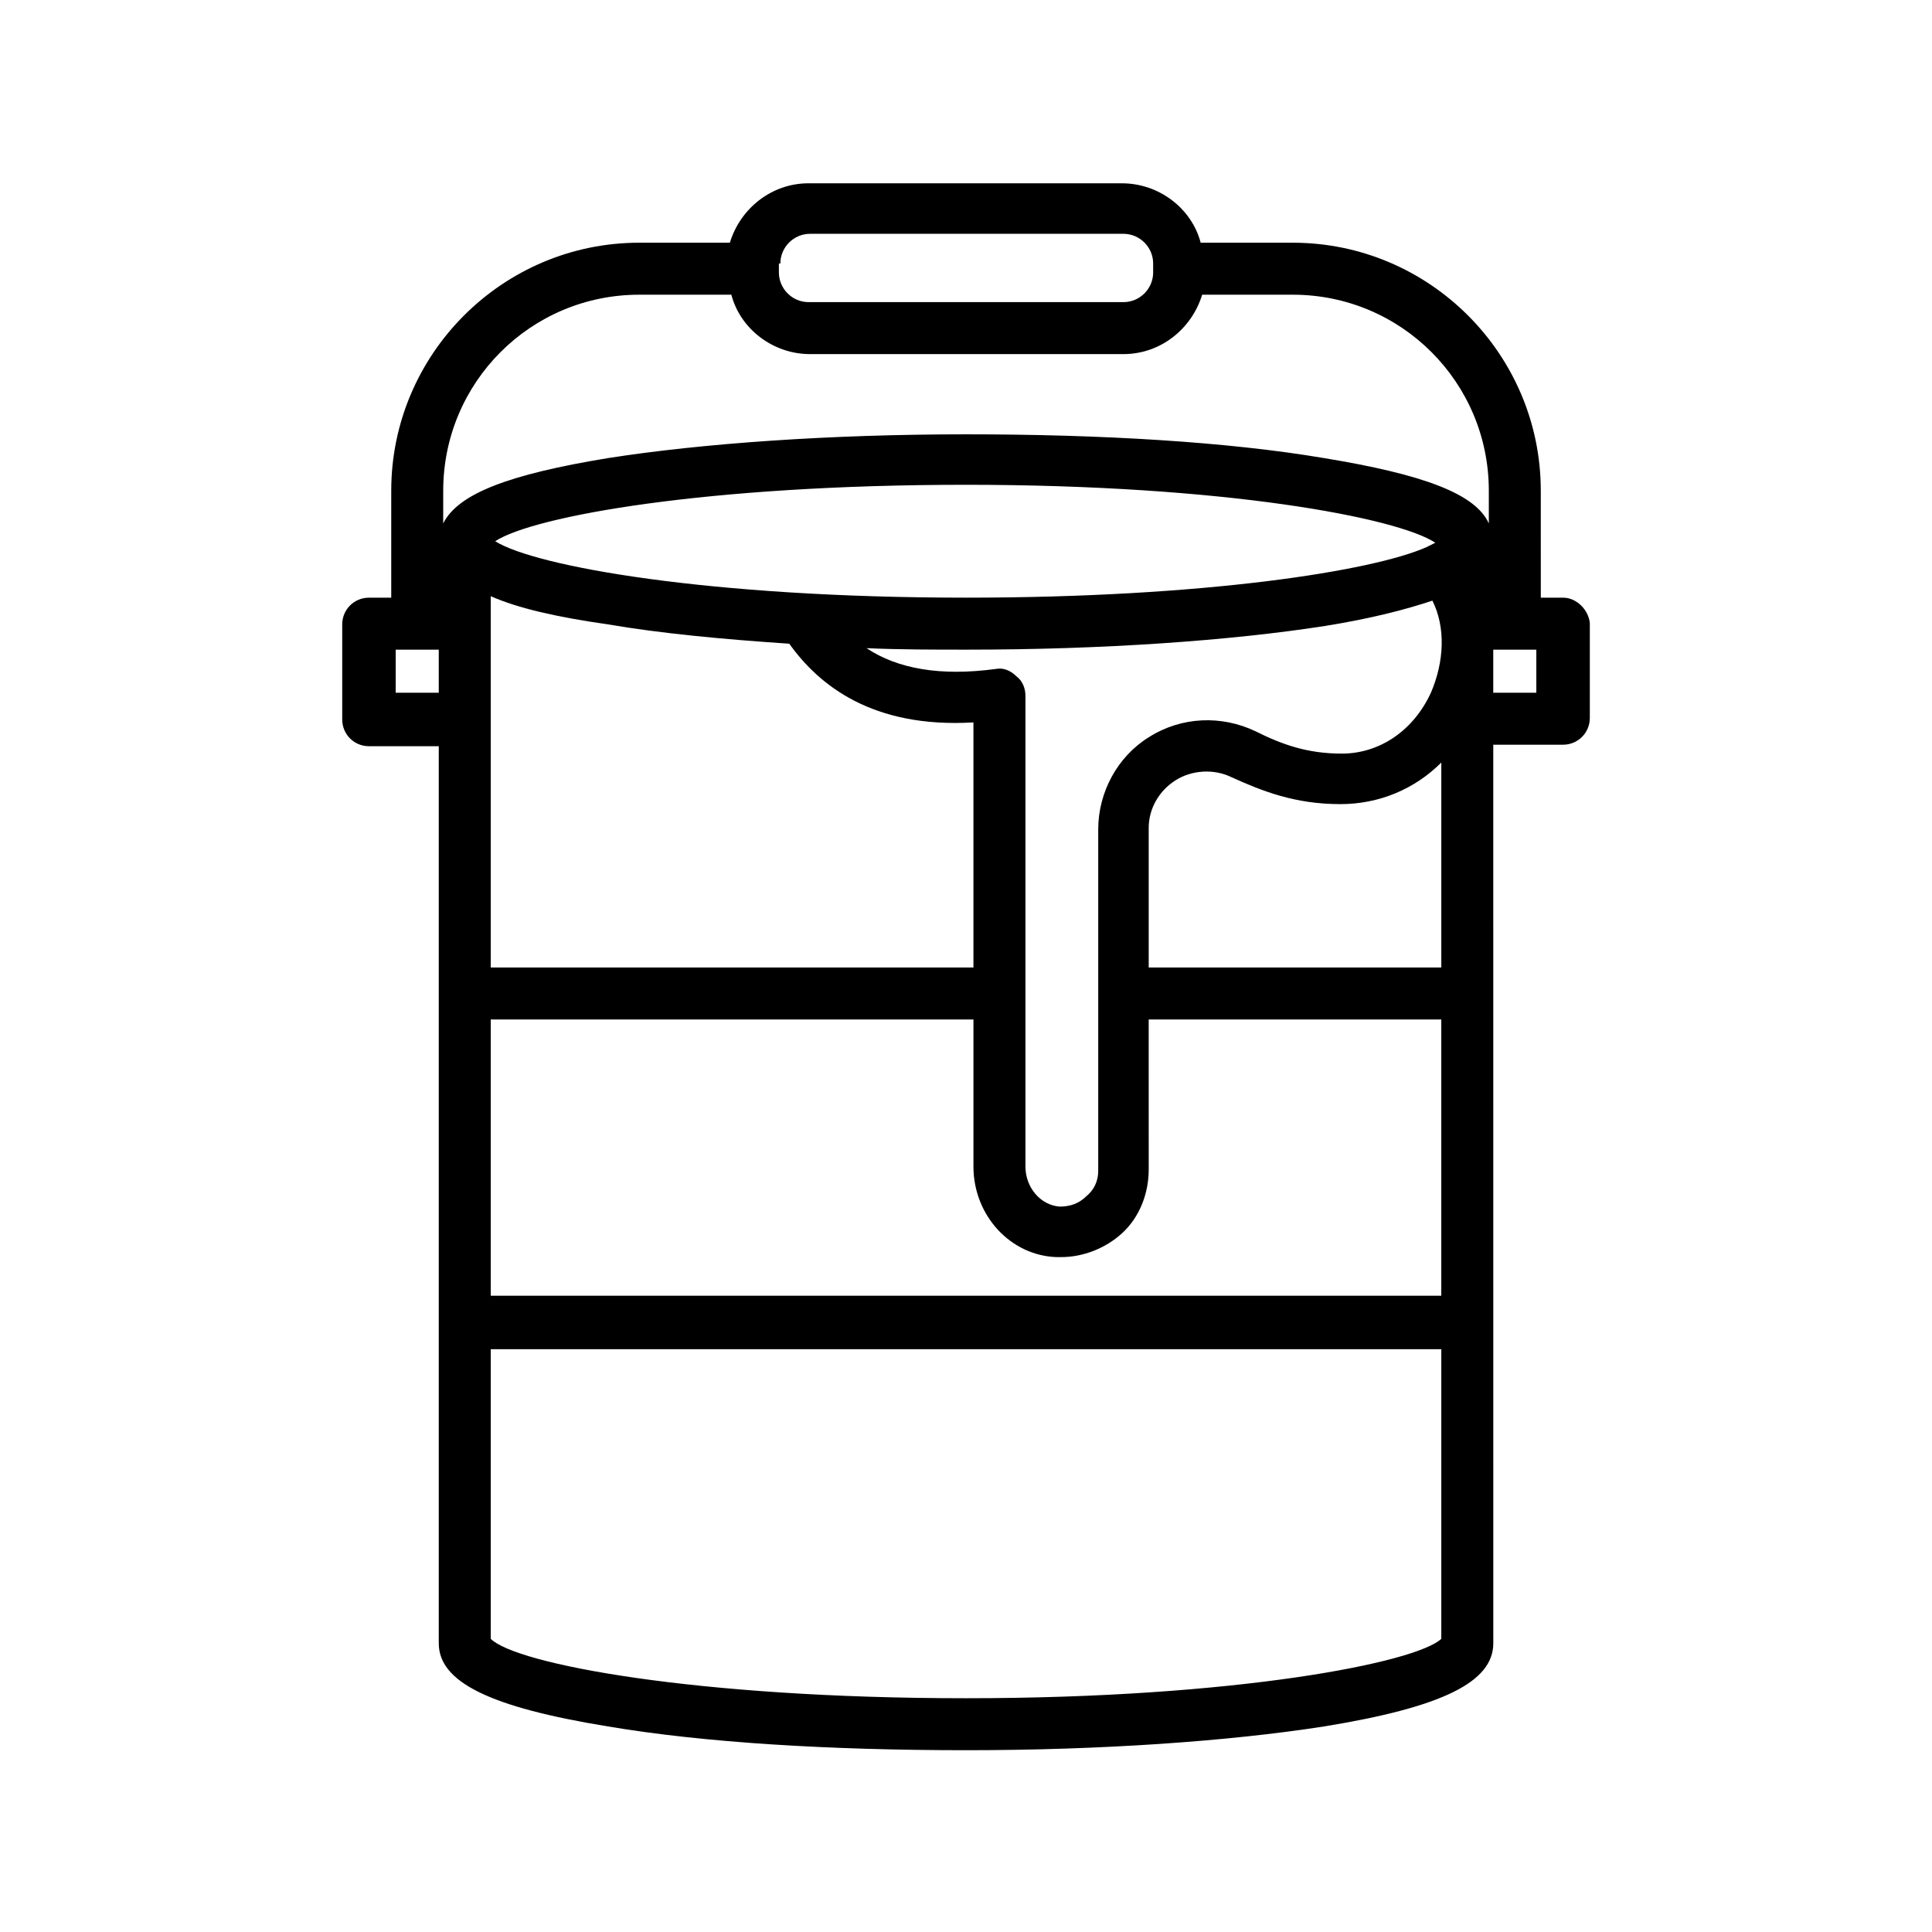
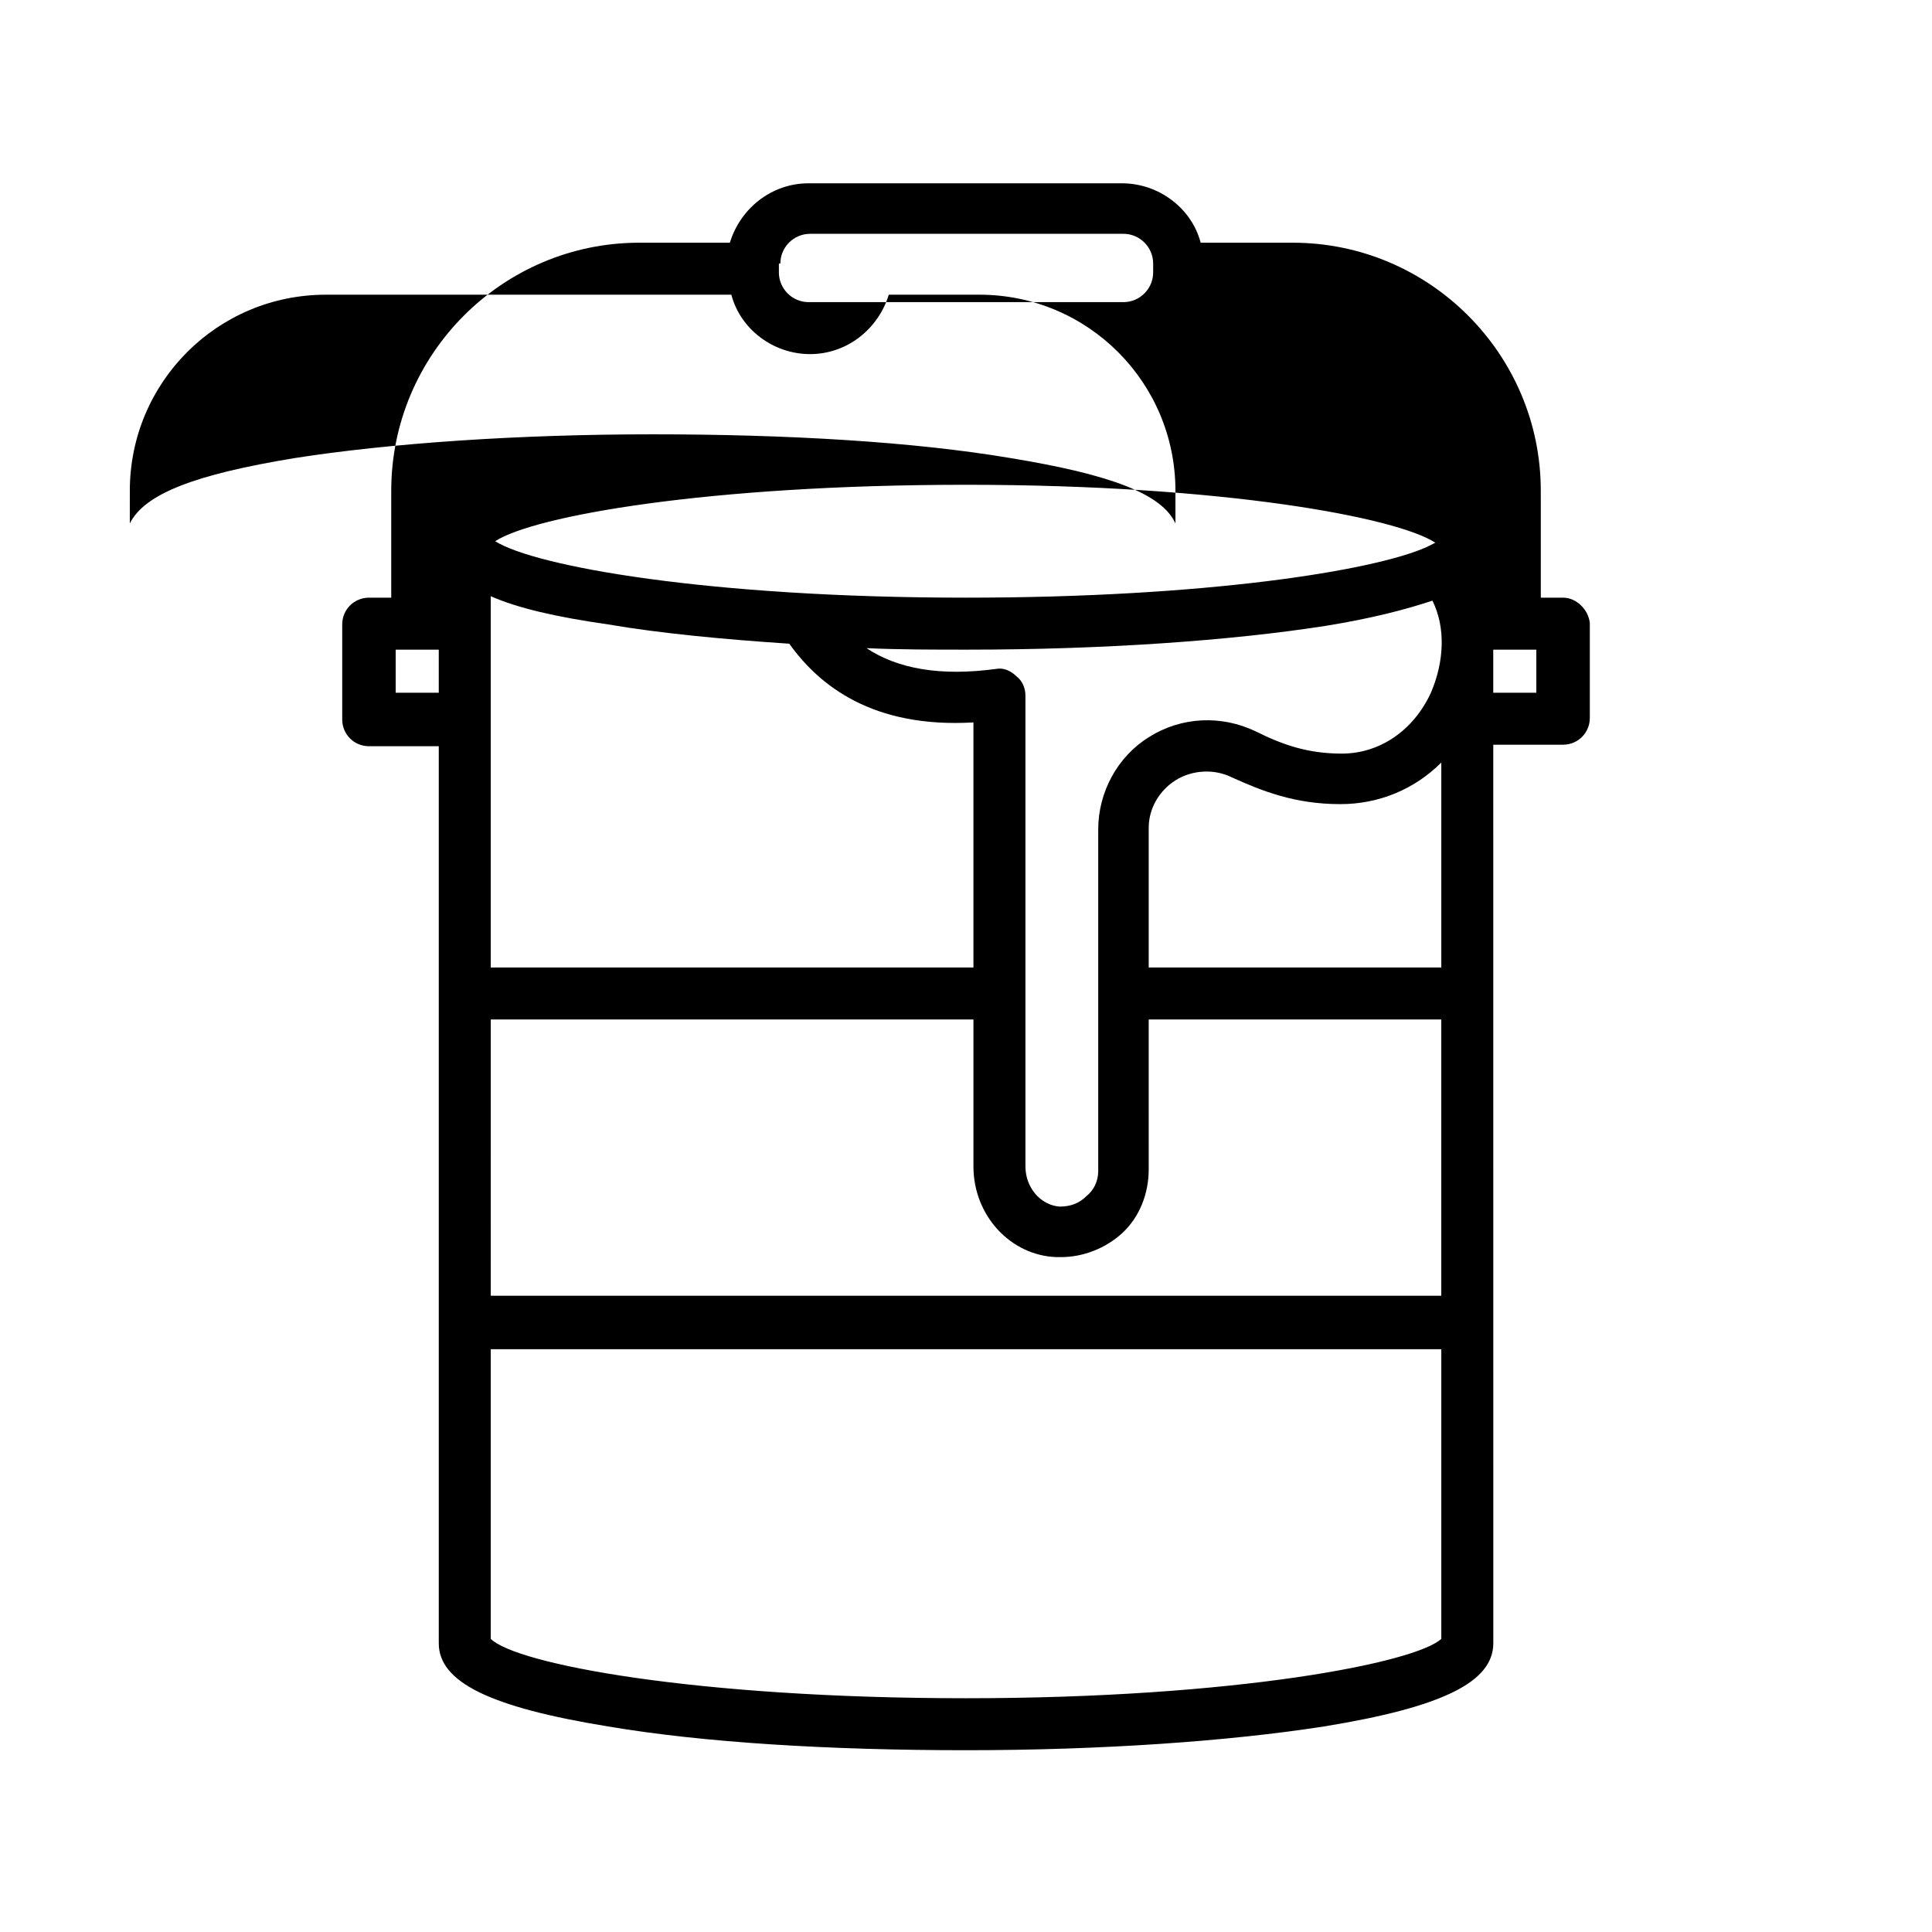
<svg xmlns="http://www.w3.org/2000/svg" fill="#000000" width="800px" height="800px" version="1.1" viewBox="144 144 512 512">
-   <path d="m558.23 302.39h-5.902l-0.004-28.34c0-36.211-29.52-65.73-65.73-65.73h-24.402c-2.363-9.055-11.02-15.742-20.859-15.742l-83.051-0.004c-9.84 0-18.105 6.691-20.859 15.742l-24.012 0.004c-36.211 0-65.73 29.52-65.73 65.73v28.34h-5.902c-3.938 0-7.086 3.148-7.086 7.086v25.191c0 3.938 3.148 7.086 7.086 7.086h18.5v237.73c0 10.234 13.383 16.926 44.871 22.043 25.586 4.328 59.039 6.297 94.859 6.297 35.816 0 69.668-2.363 94.859-6.297 31.488-5.117 44.871-11.809 44.871-22.043l-0.008-238.13h18.5c3.938 0 7.086-3.148 7.086-7.086v-25.191c-0.395-3.539-3.543-6.688-7.086-6.688zm-284.18-0.395c7.086 3.148 17.32 5.512 31.094 7.477 13.777 2.363 30.309 3.938 48.02 5.117 7.871 11.02 22.043 22.434 48.805 20.859v64.945h-127.92zm141.7 26.371c0-1.969-0.789-3.938-2.363-5.117-1.574-1.574-3.539-2.363-5.508-1.969-14.562 1.969-25.977 0-34.242-5.512 8.66 0.395 17.711 0.395 26.766 0.395 35.816 0 69.668-2.363 94.859-6.297 12.203-1.969 21.254-4.328 28.34-6.691 3.543 7.086 3.148 16.137-0.395 24.402-4.723 10.234-13.777 16.137-23.617 16.137-9.055 0-15.742-2.363-22.828-5.902-9.055-4.328-19.68-3.938-28.34 1.574-8.266 5.117-13.383 14.562-13.383 24.402v90.527c0 2.754-1.18 5.117-3.148 6.691-1.969 1.969-4.328 2.754-7.086 2.754-5.117-0.391-9.055-5.113-9.055-10.625zm32.668 35.031c0-5.117 2.754-9.84 7.086-12.594 4.328-2.754 10.234-3.148 14.957-0.789 7.871 3.543 16.531 7.086 28.734 7.086 10.234 0 19.68-3.938 26.766-11.02v54.316l-77.543-0.004zm75.965-75.574c-0.789 0.395-1.574 0.789-2.363 1.18-14.168 6.297-58.648 13.383-122.02 13.383-68.094 0-114.14-8.266-124.77-14.957 10.234-6.691 56.285-14.957 124.77-14.957 68.488 0.004 114.15 8.664 124.38 15.352v0zm-250.33 126.35h127.92v38.965c0 12.988 9.84 23.617 22.043 24.008h1.18c5.902 0 11.809-2.363 16.137-6.297 4.723-4.328 7.086-10.629 7.086-16.926l-0.004-39.75h77.539v73.211h-251.9zm76.75-200.34c0-4.328 3.543-7.871 7.871-7.871h83.051c4.328 0 7.871 3.543 7.871 7.871v2.363c0 4.328-3.543 7.871-7.871 7.871h-83.441c-4.328 0-7.871-3.543-7.871-7.871v-2.363zm-37.391 8.266h24.402c2.363 9.055 11.02 15.742 20.859 15.742h83.051c9.84 0 18.105-6.691 20.859-15.742h24.012c28.734 0 51.957 23.223 51.957 51.957v8.66c-3.543-7.871-17.32-12.988-43.691-17.32-25.586-4.328-59.039-6.297-94.859-6.297-35.816 0-69.668 2.363-94.859 6.297-26.371 4.328-39.754 9.445-43.691 17.32l0.004-8.66c0-28.734 23.223-51.957 51.957-51.957zm-64.551 105.48v-11.414h11.414v11.414zm151.14 266.47c-71.637 0-119.26-9.055-125.95-15.742v-76.754h251.91v76.754c-6.695 6.297-54.32 15.742-125.95 15.742zm151.14-266.47h-11.414v-11.414h11.414z" />
+   <path d="m558.23 302.39h-5.902l-0.004-28.34c0-36.211-29.52-65.73-65.73-65.73h-24.402c-2.363-9.055-11.02-15.742-20.859-15.742l-83.051-0.004c-9.84 0-18.105 6.691-20.859 15.742l-24.012 0.004c-36.211 0-65.73 29.52-65.73 65.73v28.34h-5.902c-3.938 0-7.086 3.148-7.086 7.086v25.191c0 3.938 3.148 7.086 7.086 7.086h18.5v237.73c0 10.234 13.383 16.926 44.871 22.043 25.586 4.328 59.039 6.297 94.859 6.297 35.816 0 69.668-2.363 94.859-6.297 31.488-5.117 44.871-11.809 44.871-22.043l-0.008-238.13h18.5c3.938 0 7.086-3.148 7.086-7.086v-25.191c-0.395-3.539-3.543-6.688-7.086-6.688zm-284.18-0.395c7.086 3.148 17.32 5.512 31.094 7.477 13.777 2.363 30.309 3.938 48.02 5.117 7.871 11.02 22.043 22.434 48.805 20.859v64.945h-127.92zm141.7 26.371c0-1.969-0.789-3.938-2.363-5.117-1.574-1.574-3.539-2.363-5.508-1.969-14.562 1.969-25.977 0-34.242-5.512 8.66 0.395 17.711 0.395 26.766 0.395 35.816 0 69.668-2.363 94.859-6.297 12.203-1.969 21.254-4.328 28.34-6.691 3.543 7.086 3.148 16.137-0.395 24.402-4.723 10.234-13.777 16.137-23.617 16.137-9.055 0-15.742-2.363-22.828-5.902-9.055-4.328-19.68-3.938-28.34 1.574-8.266 5.117-13.383 14.562-13.383 24.402v90.527c0 2.754-1.18 5.117-3.148 6.691-1.969 1.969-4.328 2.754-7.086 2.754-5.117-0.391-9.055-5.113-9.055-10.625zm32.668 35.031c0-5.117 2.754-9.84 7.086-12.594 4.328-2.754 10.234-3.148 14.957-0.789 7.871 3.543 16.531 7.086 28.734 7.086 10.234 0 19.68-3.938 26.766-11.02v54.316l-77.543-0.004zm75.965-75.574c-0.789 0.395-1.574 0.789-2.363 1.18-14.168 6.297-58.648 13.383-122.02 13.383-68.094 0-114.14-8.266-124.77-14.957 10.234-6.691 56.285-14.957 124.77-14.957 68.488 0.004 114.15 8.664 124.38 15.352v0zm-250.33 126.35h127.92v38.965c0 12.988 9.84 23.617 22.043 24.008h1.18c5.902 0 11.809-2.363 16.137-6.297 4.723-4.328 7.086-10.629 7.086-16.926l-0.004-39.75h77.539v73.211h-251.9zm76.75-200.34c0-4.328 3.543-7.871 7.871-7.871h83.051c4.328 0 7.871 3.543 7.871 7.871v2.363c0 4.328-3.543 7.871-7.871 7.871h-83.441c-4.328 0-7.871-3.543-7.871-7.871v-2.363zm-37.391 8.266h24.402c2.363 9.055 11.02 15.742 20.859 15.742c9.84 0 18.105-6.691 20.859-15.742h24.012c28.734 0 51.957 23.223 51.957 51.957v8.66c-3.543-7.871-17.32-12.988-43.691-17.32-25.586-4.328-59.039-6.297-94.859-6.297-35.816 0-69.668 2.363-94.859 6.297-26.371 4.328-39.754 9.445-43.691 17.32l0.004-8.66c0-28.734 23.223-51.957 51.957-51.957zm-64.551 105.48v-11.414h11.414v11.414zm151.14 266.47c-71.637 0-119.26-9.055-125.95-15.742v-76.754h251.91v76.754c-6.695 6.297-54.32 15.742-125.95 15.742zm151.14-266.47h-11.414v-11.414h11.414z" />
</svg>